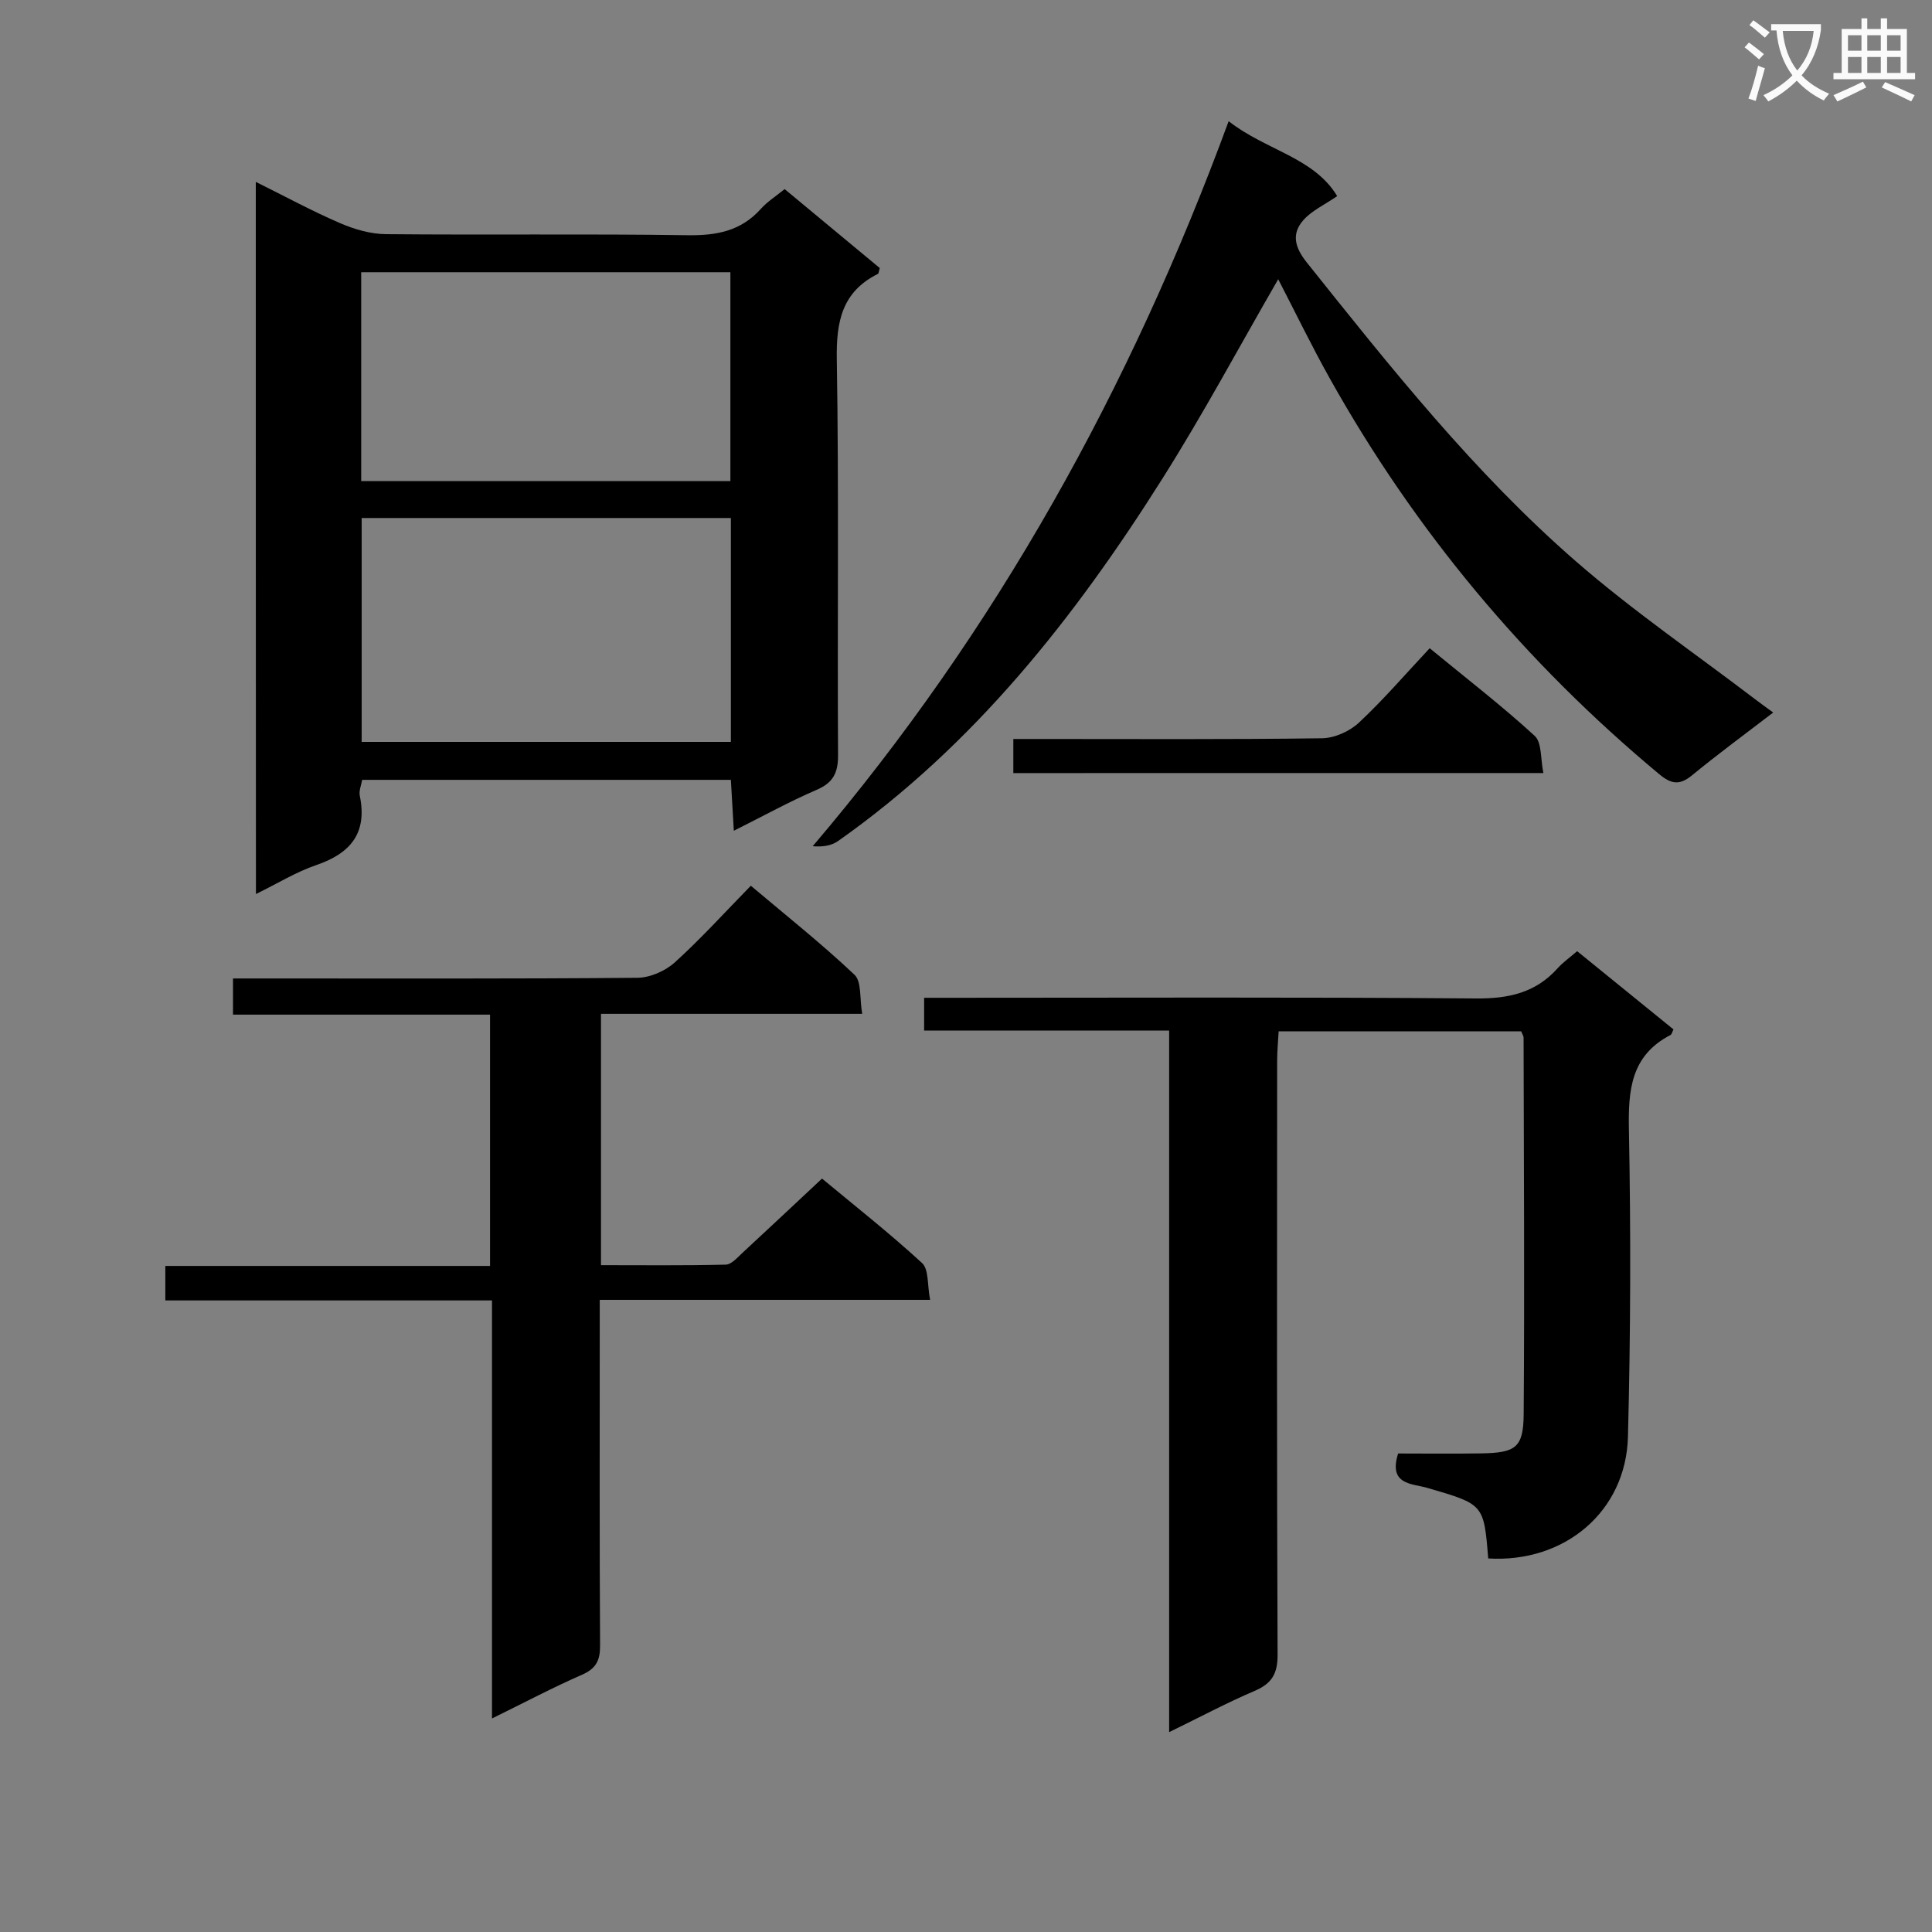
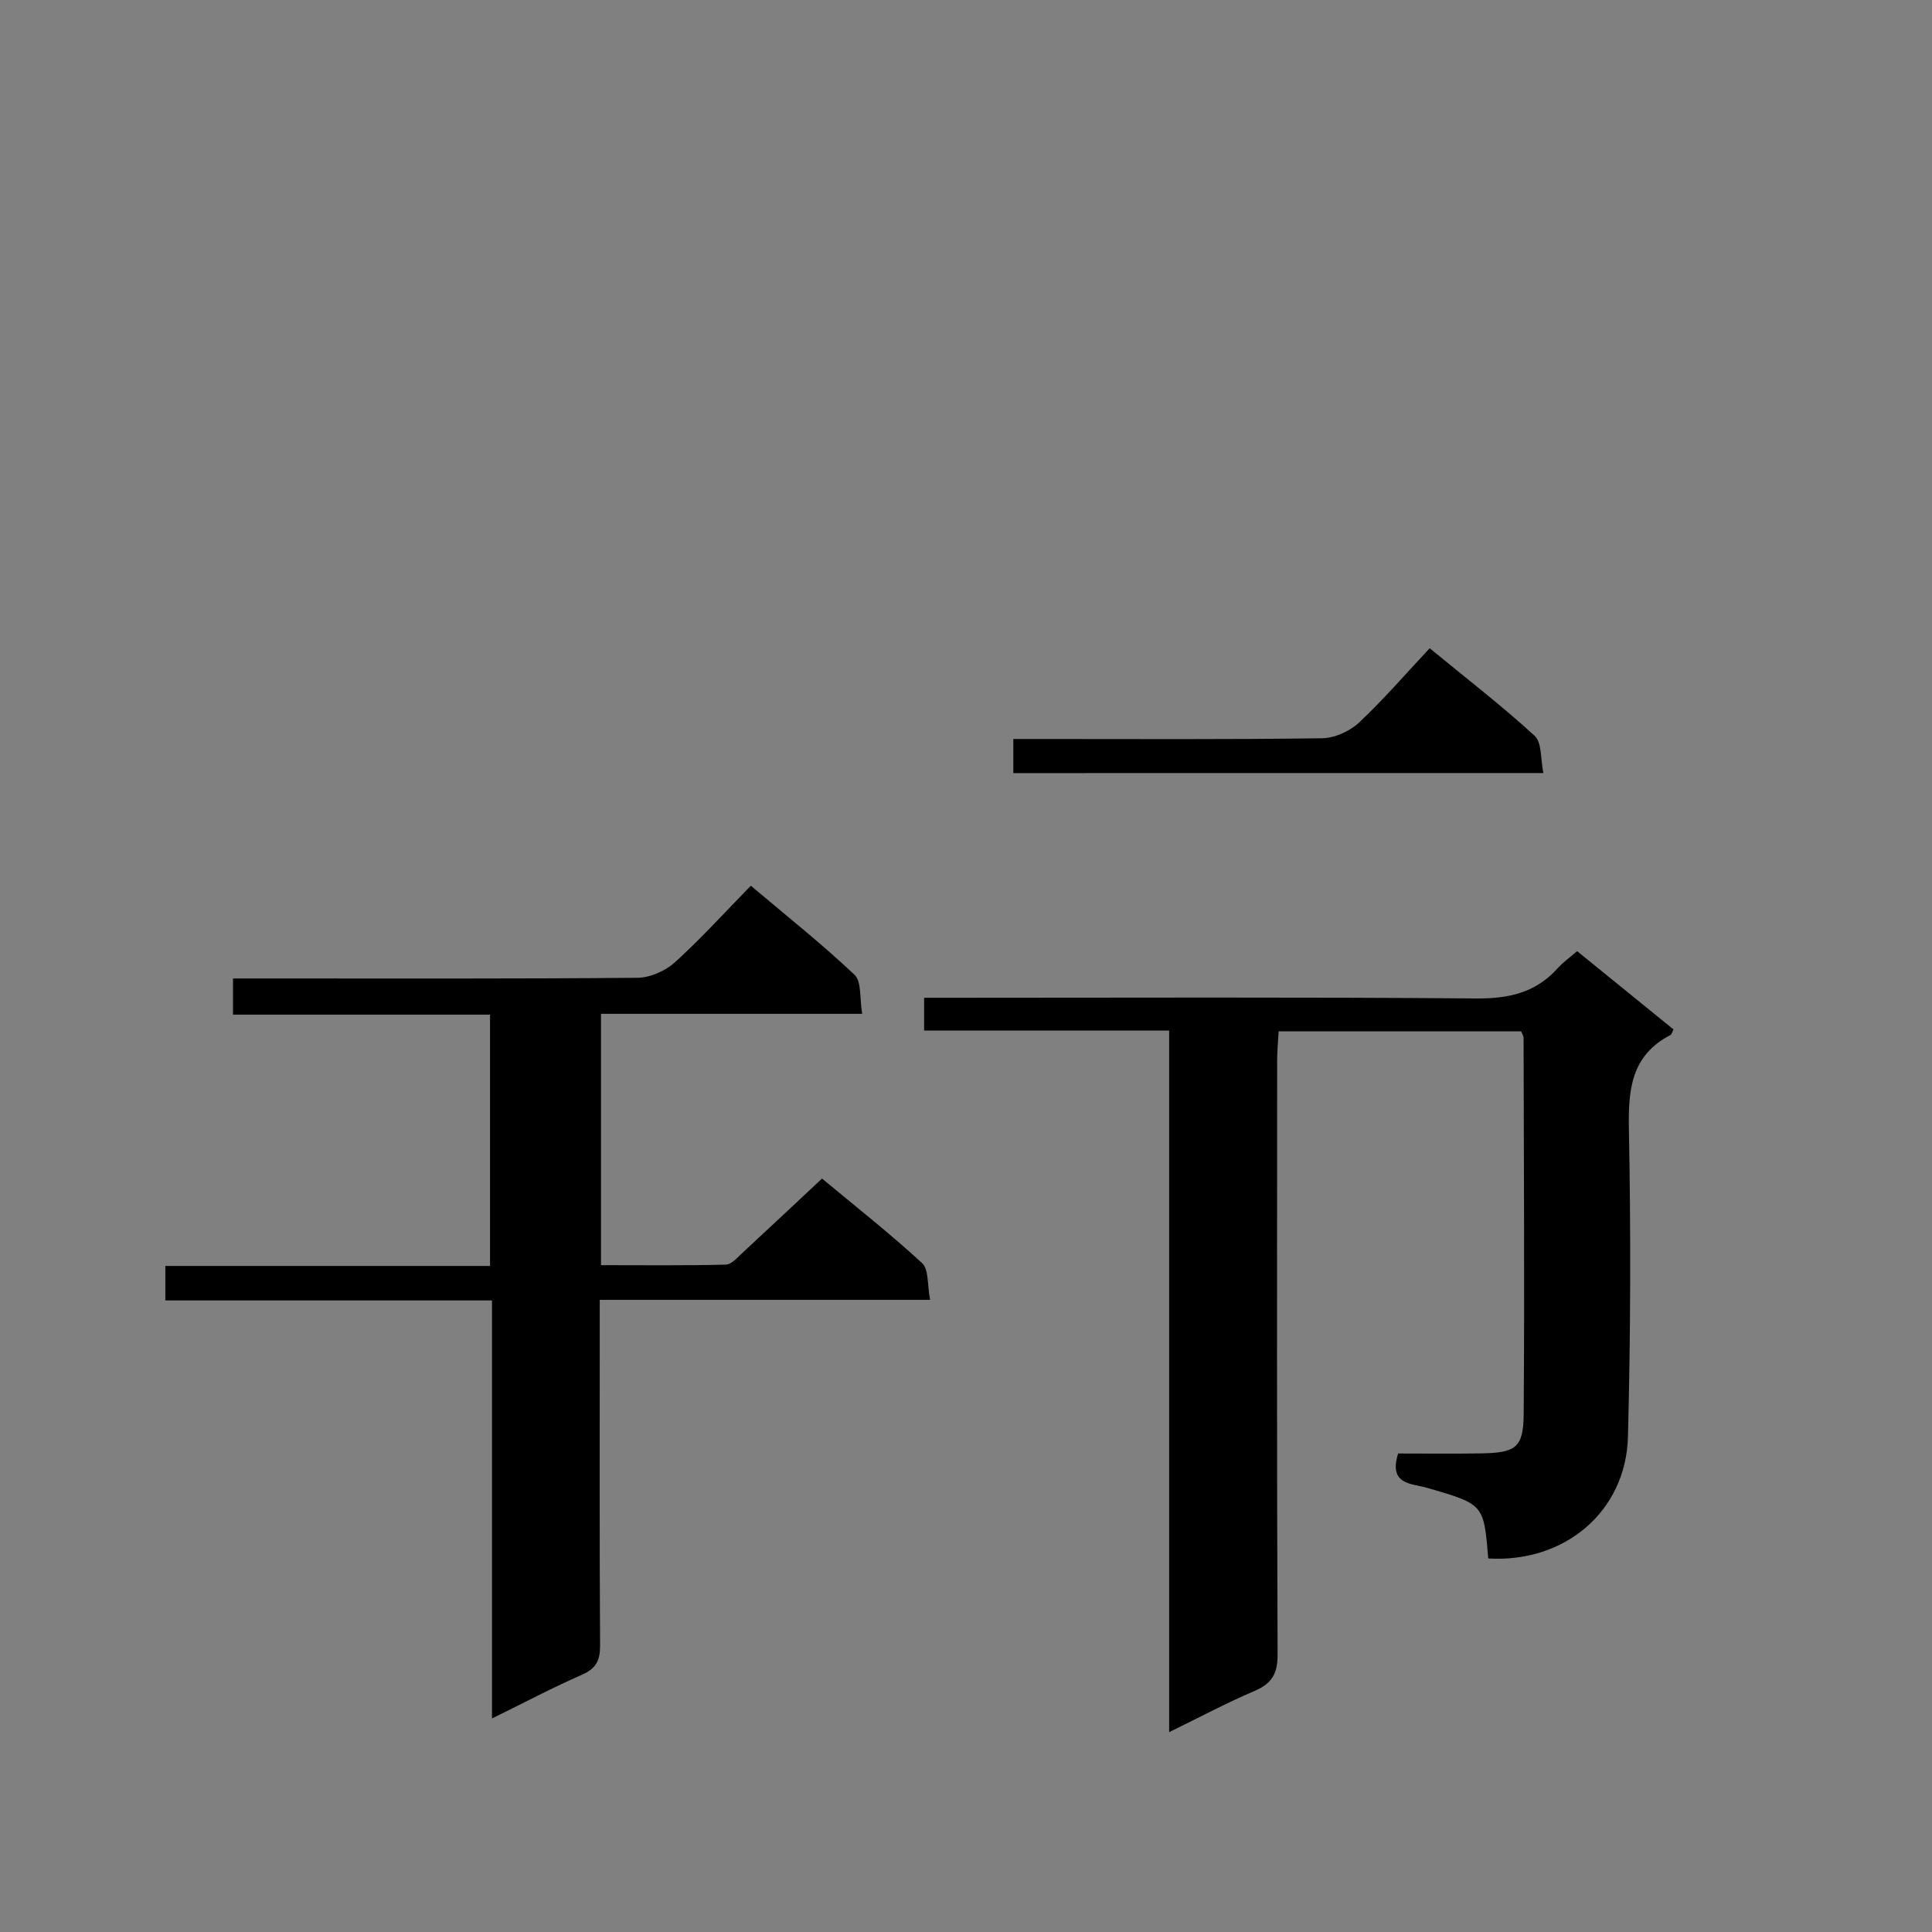
<svg xmlns="http://www.w3.org/2000/svg" enable-background="new 0 0 400 400" viewBox="0 0 400 400">
  <rect x="0" y="0" width="400" height="400" fill="#808080" stroke="none" />
-   <path d="m362.1 8.8c1.1.8 2.1 1.6 3.1 2.4l-1 1.1c-1.3-1.1-2.3-2-3-2.5zm1.9 4.8c.5.2.9.4 1.4.5-.6 2.3-1.3 4.5-1.9 6.8l-1.5-.5c.8-2.1 1.4-4.3 2-6.8zm-1-9.4c1.3.9 2.4 1.8 3.4 2.5l-1 1.1c-1.4-1.2-2.4-2.1-3.2-2.6zm3.7 2.2v-1.4h10.3v1.2c-.5 3.6-1.8 6.8-4 9.4 1.5 1.6 3.4 2.8 5.7 3.8-.3.4-.7.8-1.1 1.4-2.3-1.1-4.1-2.5-5.6-4.1-1.6 1.6-3.6 3.1-5.9 4.3-.3-.5-.7-.9-1-1.3 2.4-1.1 4.4-2.5 6-4.1-1.9-2.5-3-5.6-3.3-9.3h-1.1zm8.8 0h-6.4c.3 3.3 1.3 6 3 8.2 2-2.3 3.1-5.1 3.4-8.2z" fill="#fafafb" />
-   <path d="m385.3 3.8h1.3v2.2h2.8v-2.2h1.3v2.2h4.1v9.1h1.7v1.3h-16.9v-1.3h1.7v-9.1h4.1v-2.2zm.4 13.1.7 1.2c-1.8.9-3.8 1.9-6 2.9-.2-.4-.5-.8-.8-1.3 2.3-1 4.3-1.9 6.1-2.8zm-3.1-6.4h2.8v-3.2h-2.8zm0 4.6h2.8v-3.3h-2.8zm4-4.6h2.8v-3.2h-2.8zm0 4.6h2.8v-3.3h-2.8zm3.7 1.9c2.1.9 4.1 1.8 6.1 2.7l-.7 1.3c-2.2-1.1-4.2-2-6.1-2.9zm3.2-9.7h-2.8v3.2h2.8zm-2.8 7.8h2.8v-3.3h-2.8z" fill="#fafafb" />
  <g fill="#010000">
-     <path d="m52.96 37.66c6.16 3.05 11.69 6.06 17.45 8.54 2.95 1.27 6.29 2.25 9.47 2.28 20.82.2 41.64-.09 62.45.22 6.01.09 11.07-.85 15.2-5.46 1.31-1.47 3.04-2.55 4.92-4.09 6.63 5.5 13.21 10.96 19.7 16.35-.2.63-.21 1.12-.4 1.21-7.43 3.71-8.63 9.87-8.5 17.68.45 27.31.1 54.62.26 81.94.02 3.67-1 5.72-4.44 7.2-5.62 2.42-10.99 5.39-17.14 8.47-.23-3.88-.41-7.08-.61-10.54-25.57 0-50.82 0-76.34 0-.18 1.08-.7 2.26-.49 3.29 1.59 7.72-1.89 11.92-9 14.35-4.17 1.42-8.02 3.81-12.5 6-.03-49.17-.03-97.83-.03-147.44zm21.92 69.59v46.35h76.44c0-15.58 0-30.84 0-46.35-25.55 0-50.82 0-76.44 0zm76.34-50.89c-25.68 0-51.05 0-76.44 0v43.25h76.44c0-14.43 0-28.66 0-43.25z" />
    <path d="m308.12 322.66c-.91-11.28-.93-11.2-12.61-14.61-3.17-.92-8.11-.59-6.04-7.12 5.5 0 11.28.07 17.07-.02 7.26-.11 8.87-1.14 8.92-8.15.2-25.98.03-51.97-.02-77.96 0-.3-.23-.61-.5-1.27-16.43 0-33 0-50.21 0-.1 1.94-.31 4.02-.31 6.09-.02 40.98-.08 81.97.09 122.95.02 3.96-1.19 5.99-4.75 7.51-5.76 2.46-11.3 5.42-17.7 8.54 0-48.77 0-96.78 0-145.25-17.16 0-33.75 0-50.73 0 0-2.32 0-4.19 0-6.79h5.78c36.15 0 72.31-.16 108.46.14 6.76.06 12.35-1.16 16.92-6.25 1.1-1.23 2.49-2.2 4.04-3.54 6.68 5.42 13.34 10.83 19.95 16.2-.31.6-.38 1.03-.61 1.15-8.23 4.26-8.79 11.42-8.62 19.73.41 21.15.35 42.32-.2 63.46-.41 15.47-13.1 26.15-28.93 25.19z" />
    <path d="m192.57 269.12c-23.26 0-45.38 0-68.4 0v6.05c0 21.83-.06 43.66.07 65.48.02 3.07-.78 4.78-3.71 6.07-6.04 2.64-11.88 5.74-18.67 9.07 0-29.31 0-57.68 0-86.55-22.85 0-45.1 0-67.63 0 0-2.57 0-4.64 0-7.14h67.23c0-17.48 0-34.53 0-52.03-17.75 0-35.34 0-53.22 0 0-2.52 0-4.6 0-7.49h5.73c25.99 0 51.99.09 77.98-.14 2.62-.02 5.77-1.39 7.74-3.17 5.42-4.9 10.34-10.35 15.76-15.89 7.45 6.29 14.74 12.07 21.47 18.44 1.49 1.41 1.03 4.87 1.59 8.08-18.37 0-36.09 0-54.08 0v52.04c8.65 0 17.24.1 25.82-.11 1.2-.03 2.45-1.5 3.52-2.49 5.37-4.96 10.7-9.98 16.42-15.33 6.56 5.46 13.87 11.2 20.69 17.47 1.45 1.3 1.08 4.54 1.69 7.64z" />
-     <path d="m367.12 147.52c-5.77 4.43-11.4 8.56-16.79 12.99-2.59 2.13-4.31 1.85-6.8-.22-27.8-23.14-50.59-50.43-68.24-81.99-3.78-6.76-7.16-13.74-10.65-20.49-7.97 13.79-15.5 27.87-24.01 41.34-18.13 28.73-38.98 55.16-67.12 74.98-1.36.96-3.18 1.25-5.25 1.07 38.06-44.72 65.82-94.9 86.12-150.11 7.61 6 17.62 7.46 22.47 15.51-2.67 1.84-5.32 3.03-7.05 5.03-2.47 2.84-1.7 5.64.78 8.74 17.35 21.73 34.67 43.55 55.71 61.86 11.76 10.23 24.71 19.1 37.13 28.57 1.16.89 2.35 1.73 3.7 2.72z" />
    <path d="m209.8 160.06c0-2.52 0-4.49 0-7.06h5.53c19.47 0 38.93.12 58.4-.15 2.6-.04 5.72-1.45 7.64-3.25 5.09-4.76 9.65-10.08 14.63-15.39 7.8 6.41 15.04 11.99 21.74 18.14 1.51 1.38 1.19 4.77 1.8 7.7-37 .01-73.15.01-109.74.01z" />
  </g>
</svg>